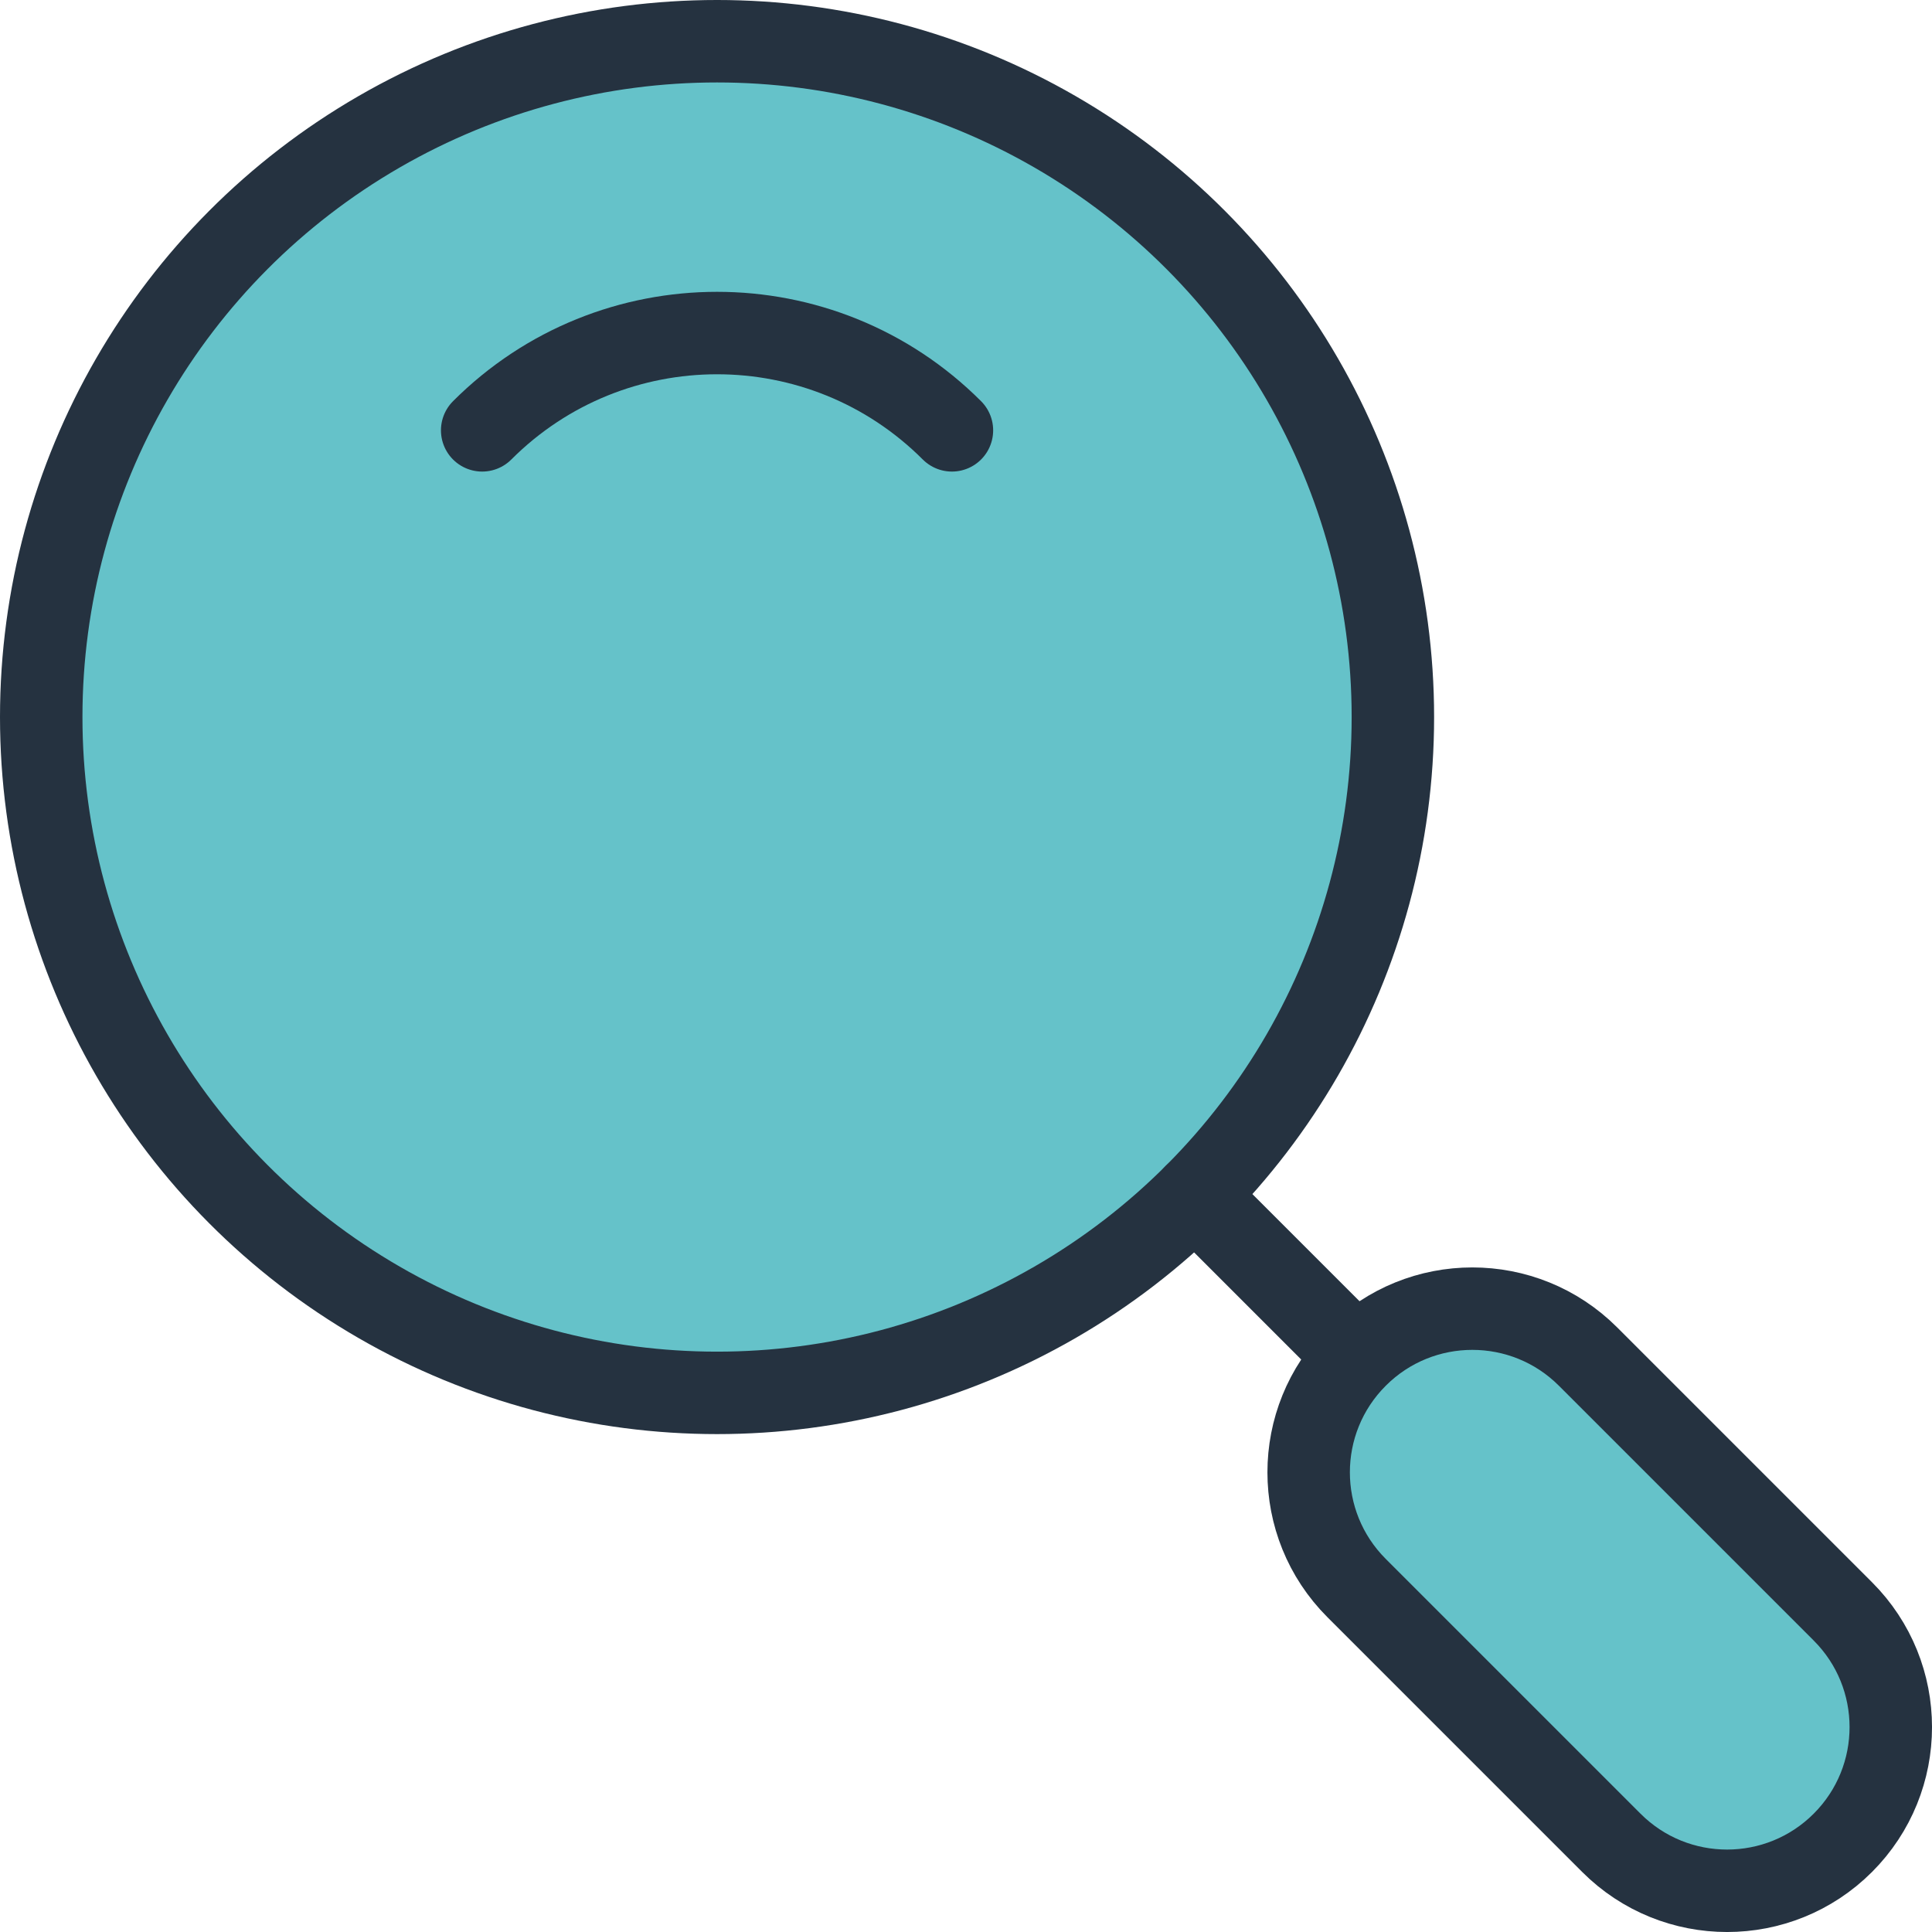
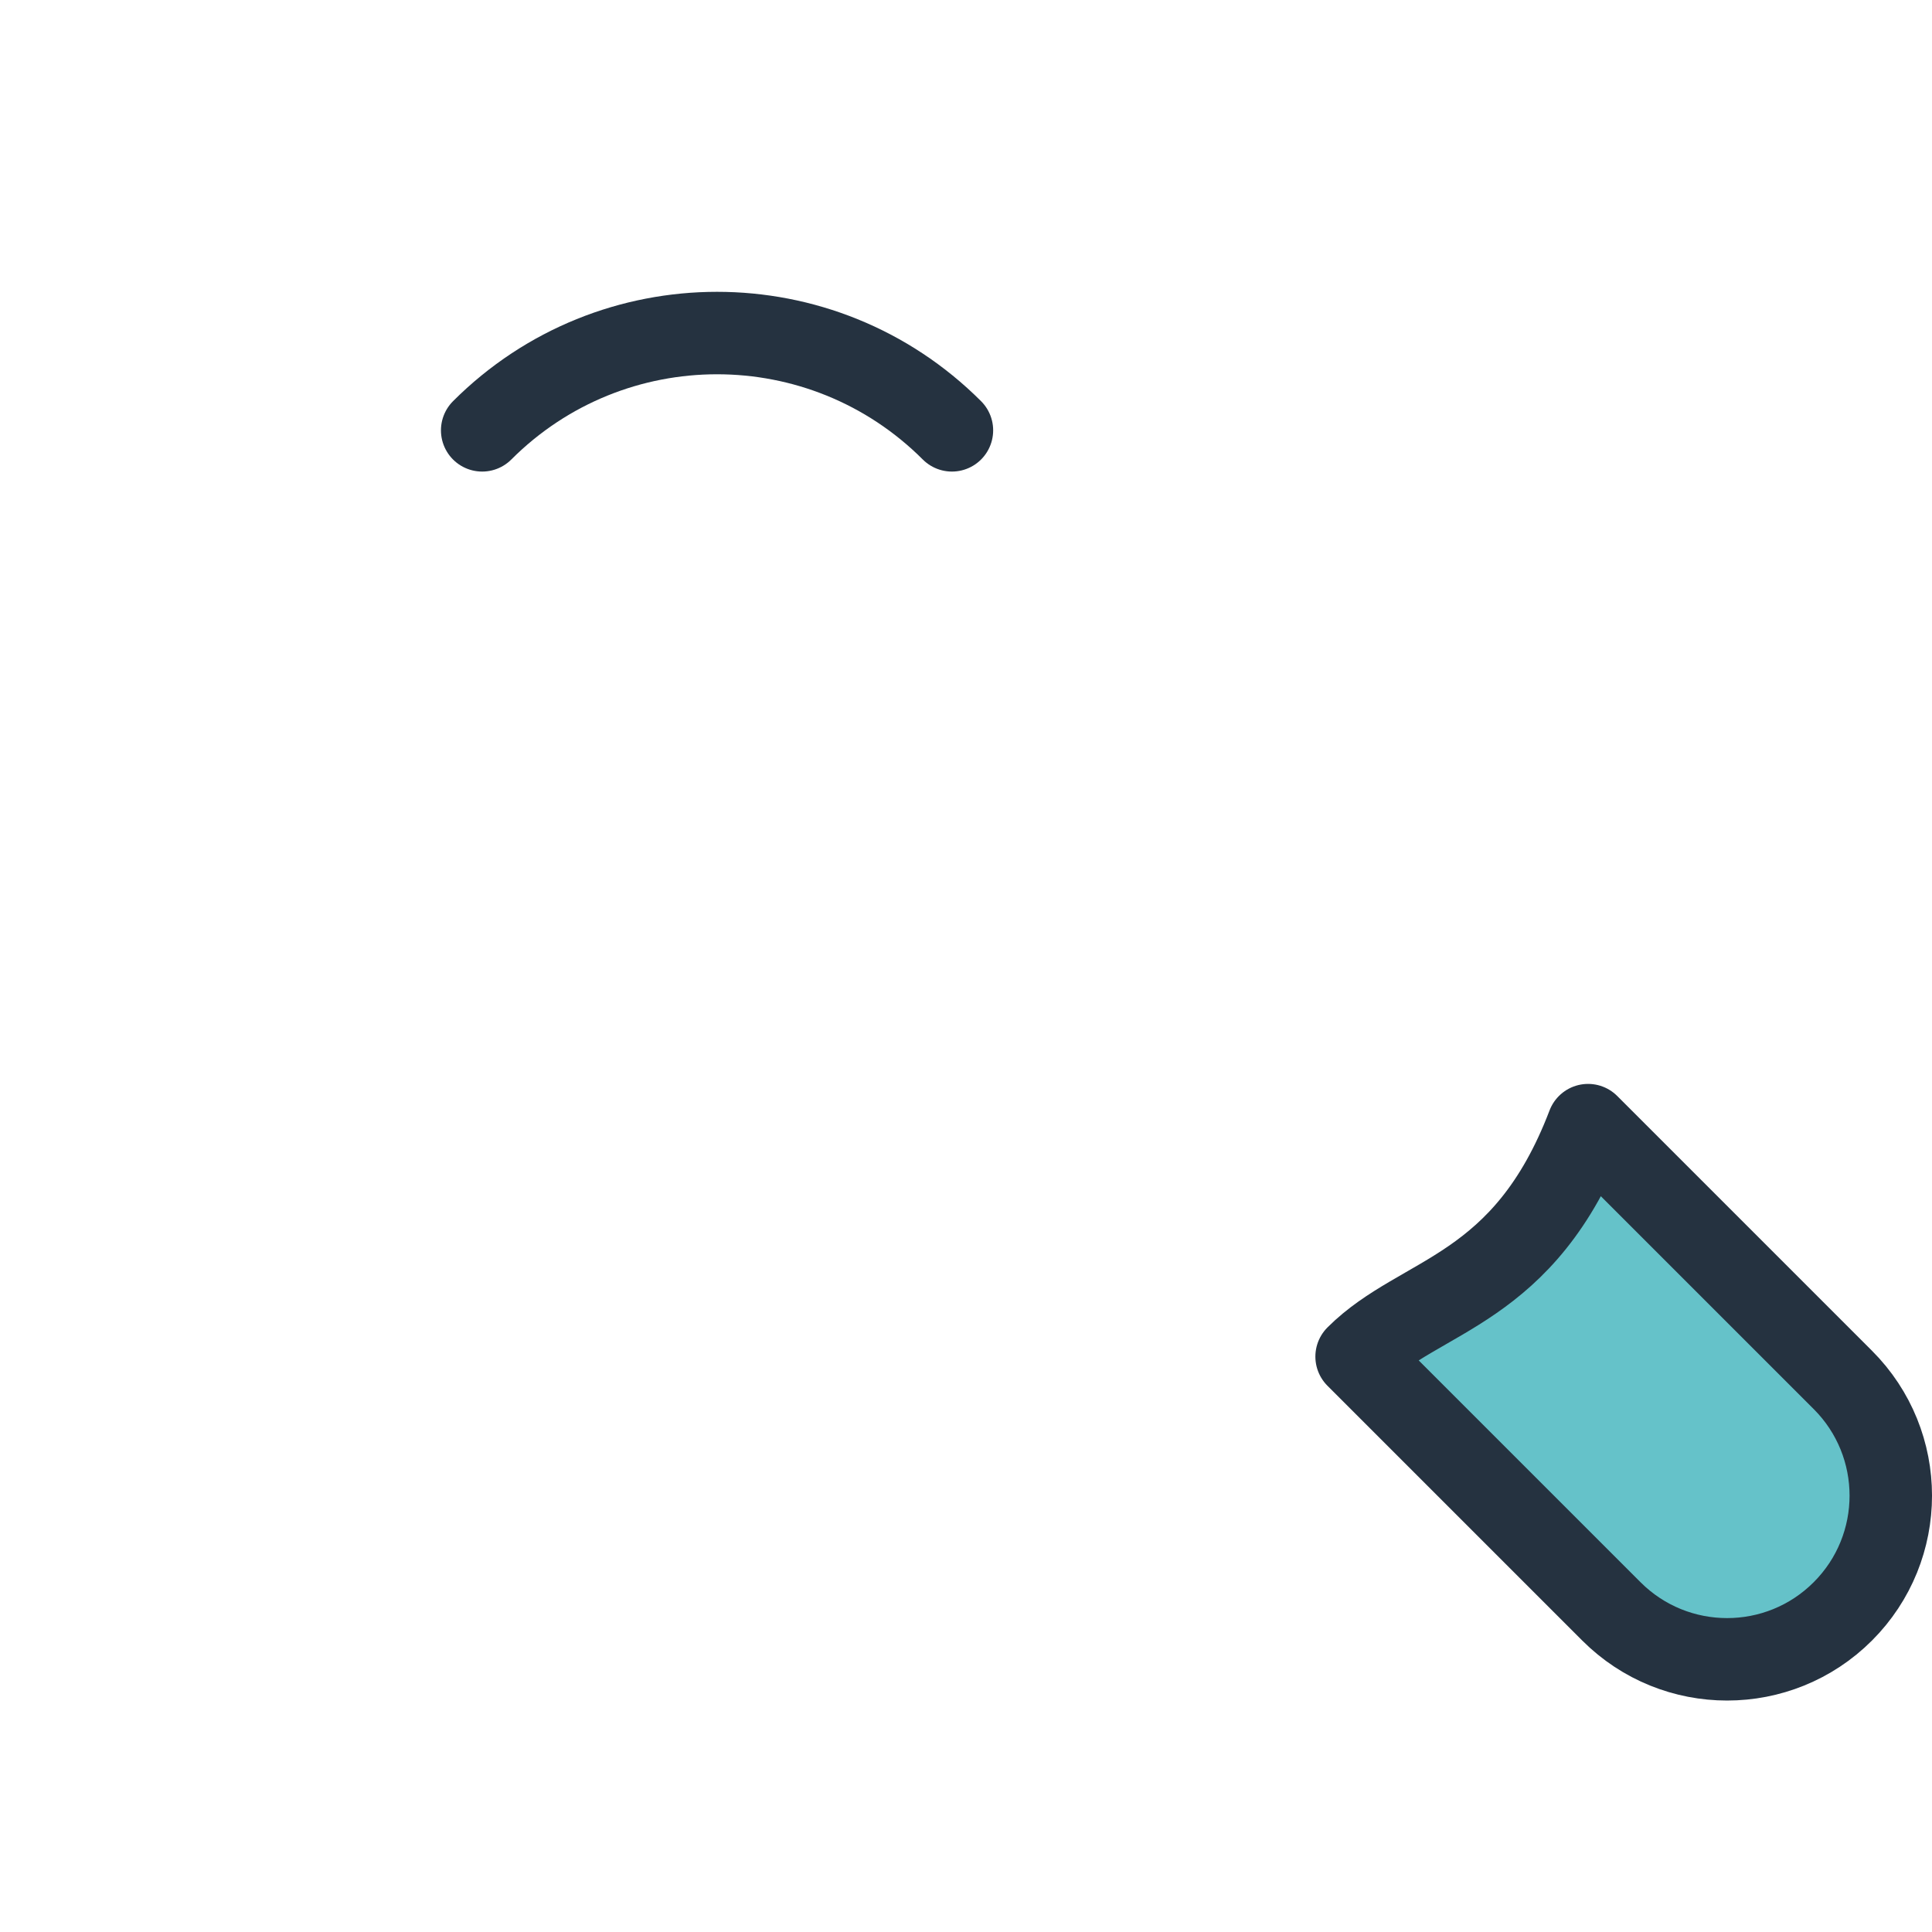
<svg xmlns="http://www.w3.org/2000/svg" x="0px" y="0px" viewBox="13.068 13.068 35.148 35.148" enable-background="new 0 0 64 64">
  <g>
-     <path fill="#65C2C92E" stroke="#253240FF" stroke-width="1.5" stroke-linecap="round" stroke-linejoin="round" stroke-miterlimit="10" d="   M37.748,37.748L37.748,37.748c-1.163,1.163-1.163,3.048,0,4.211l4.635,4.635c1.163,1.163,3.048,1.163,4.211,0l0,0   c1.163-1.163,1.163-3.048,0-4.211l-4.635-4.635C40.796,36.585,38.911,36.585,37.748,37.748z" />
-     <circle fill="#65C2C92E" stroke="#253240FF" stroke-width="1.5" stroke-linecap="round" stroke-linejoin="round" stroke-miterlimit="10" cx="26.113" cy="26.113" r="12.295" />
+     <path fill="#65C2C92E" stroke="#253240FF" stroke-width="1.5" stroke-linecap="round" stroke-linejoin="round" stroke-miterlimit="10" d="   M37.748,37.748L37.748,37.748l4.635,4.635c1.163,1.163,3.048,1.163,4.211,0l0,0   c1.163-1.163,1.163-3.048,0-4.211l-4.635-4.635C40.796,36.585,38.911,36.585,37.748,37.748z" />
  </g>
  <g>
-     <line fill="none" stroke="#253240FF" stroke-width="1.5" stroke-linecap="round" stroke-linejoin="round" stroke-miterlimit="10" x1="37.281" y1="37.281" x2="34.807" y2="34.807" />
-   </g>
+     </g>
  <g>
    <path fill="none" stroke="#253240FF" stroke-width="1.5" stroke-linecap="round" stroke-linejoin="round" stroke-miterlimit="10" d="   M21.84,20.897c2.36-2.36,6.186-2.36,8.546,0" />
  </g>
</svg>